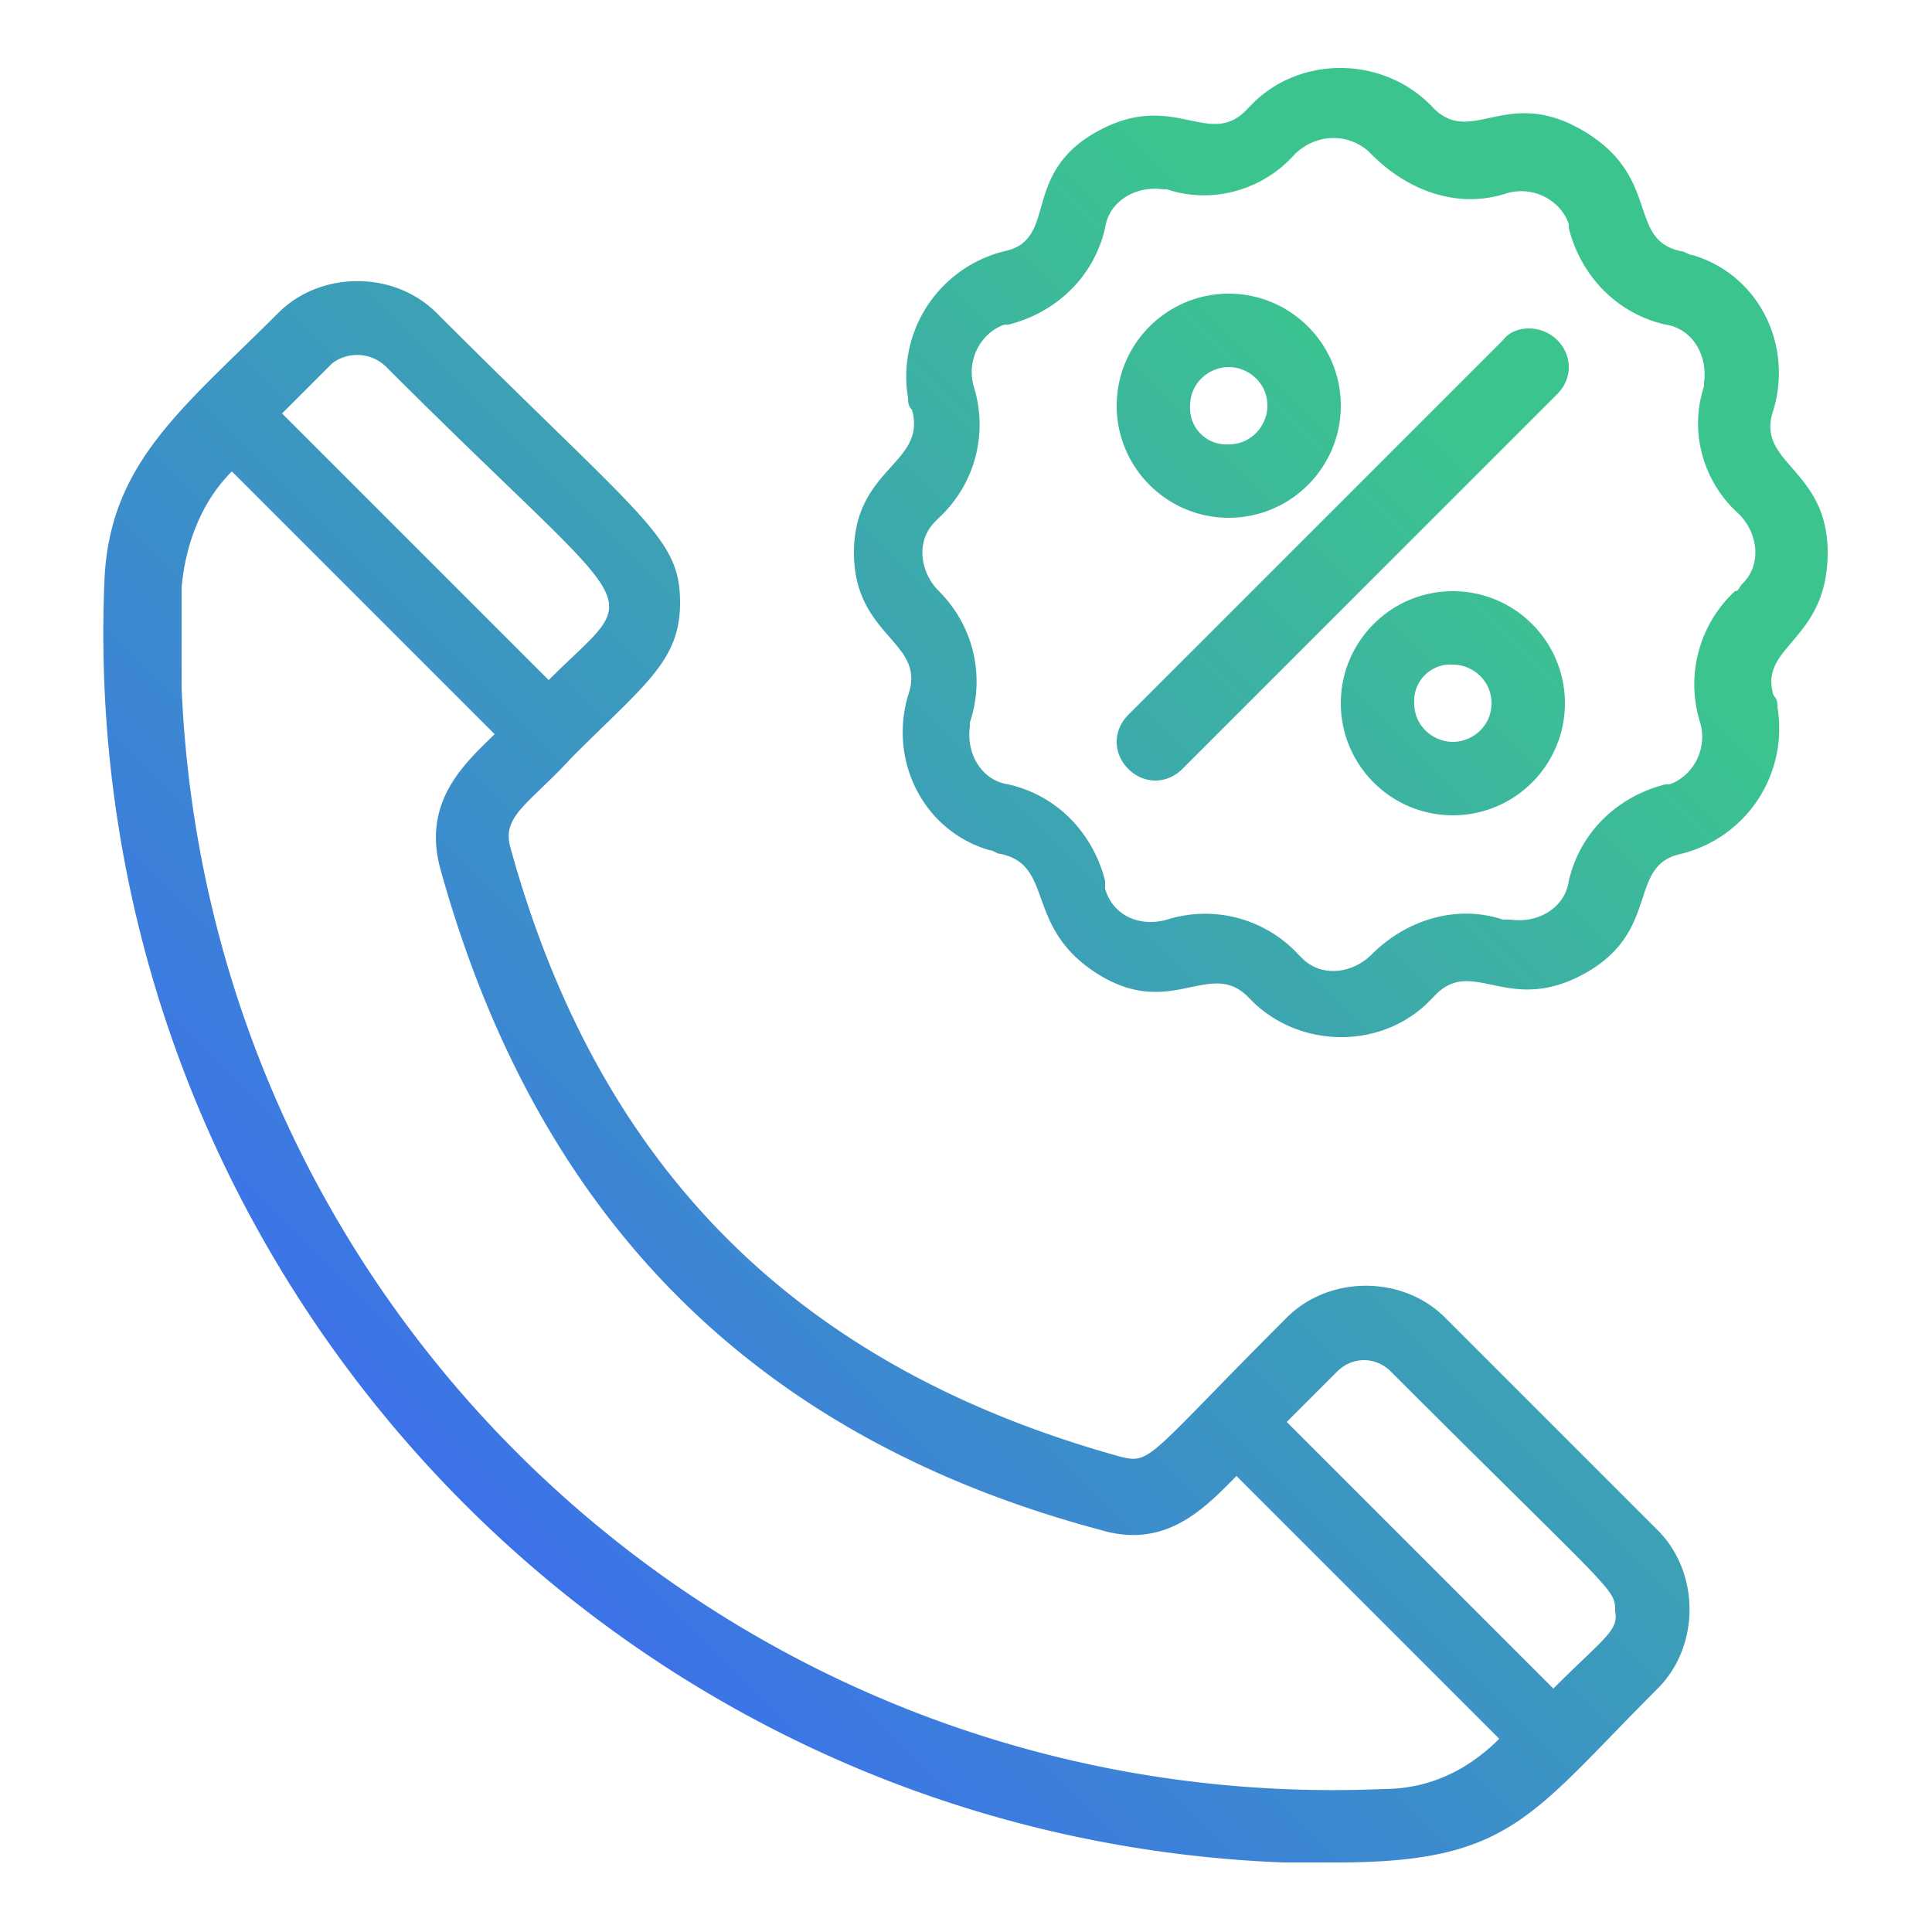
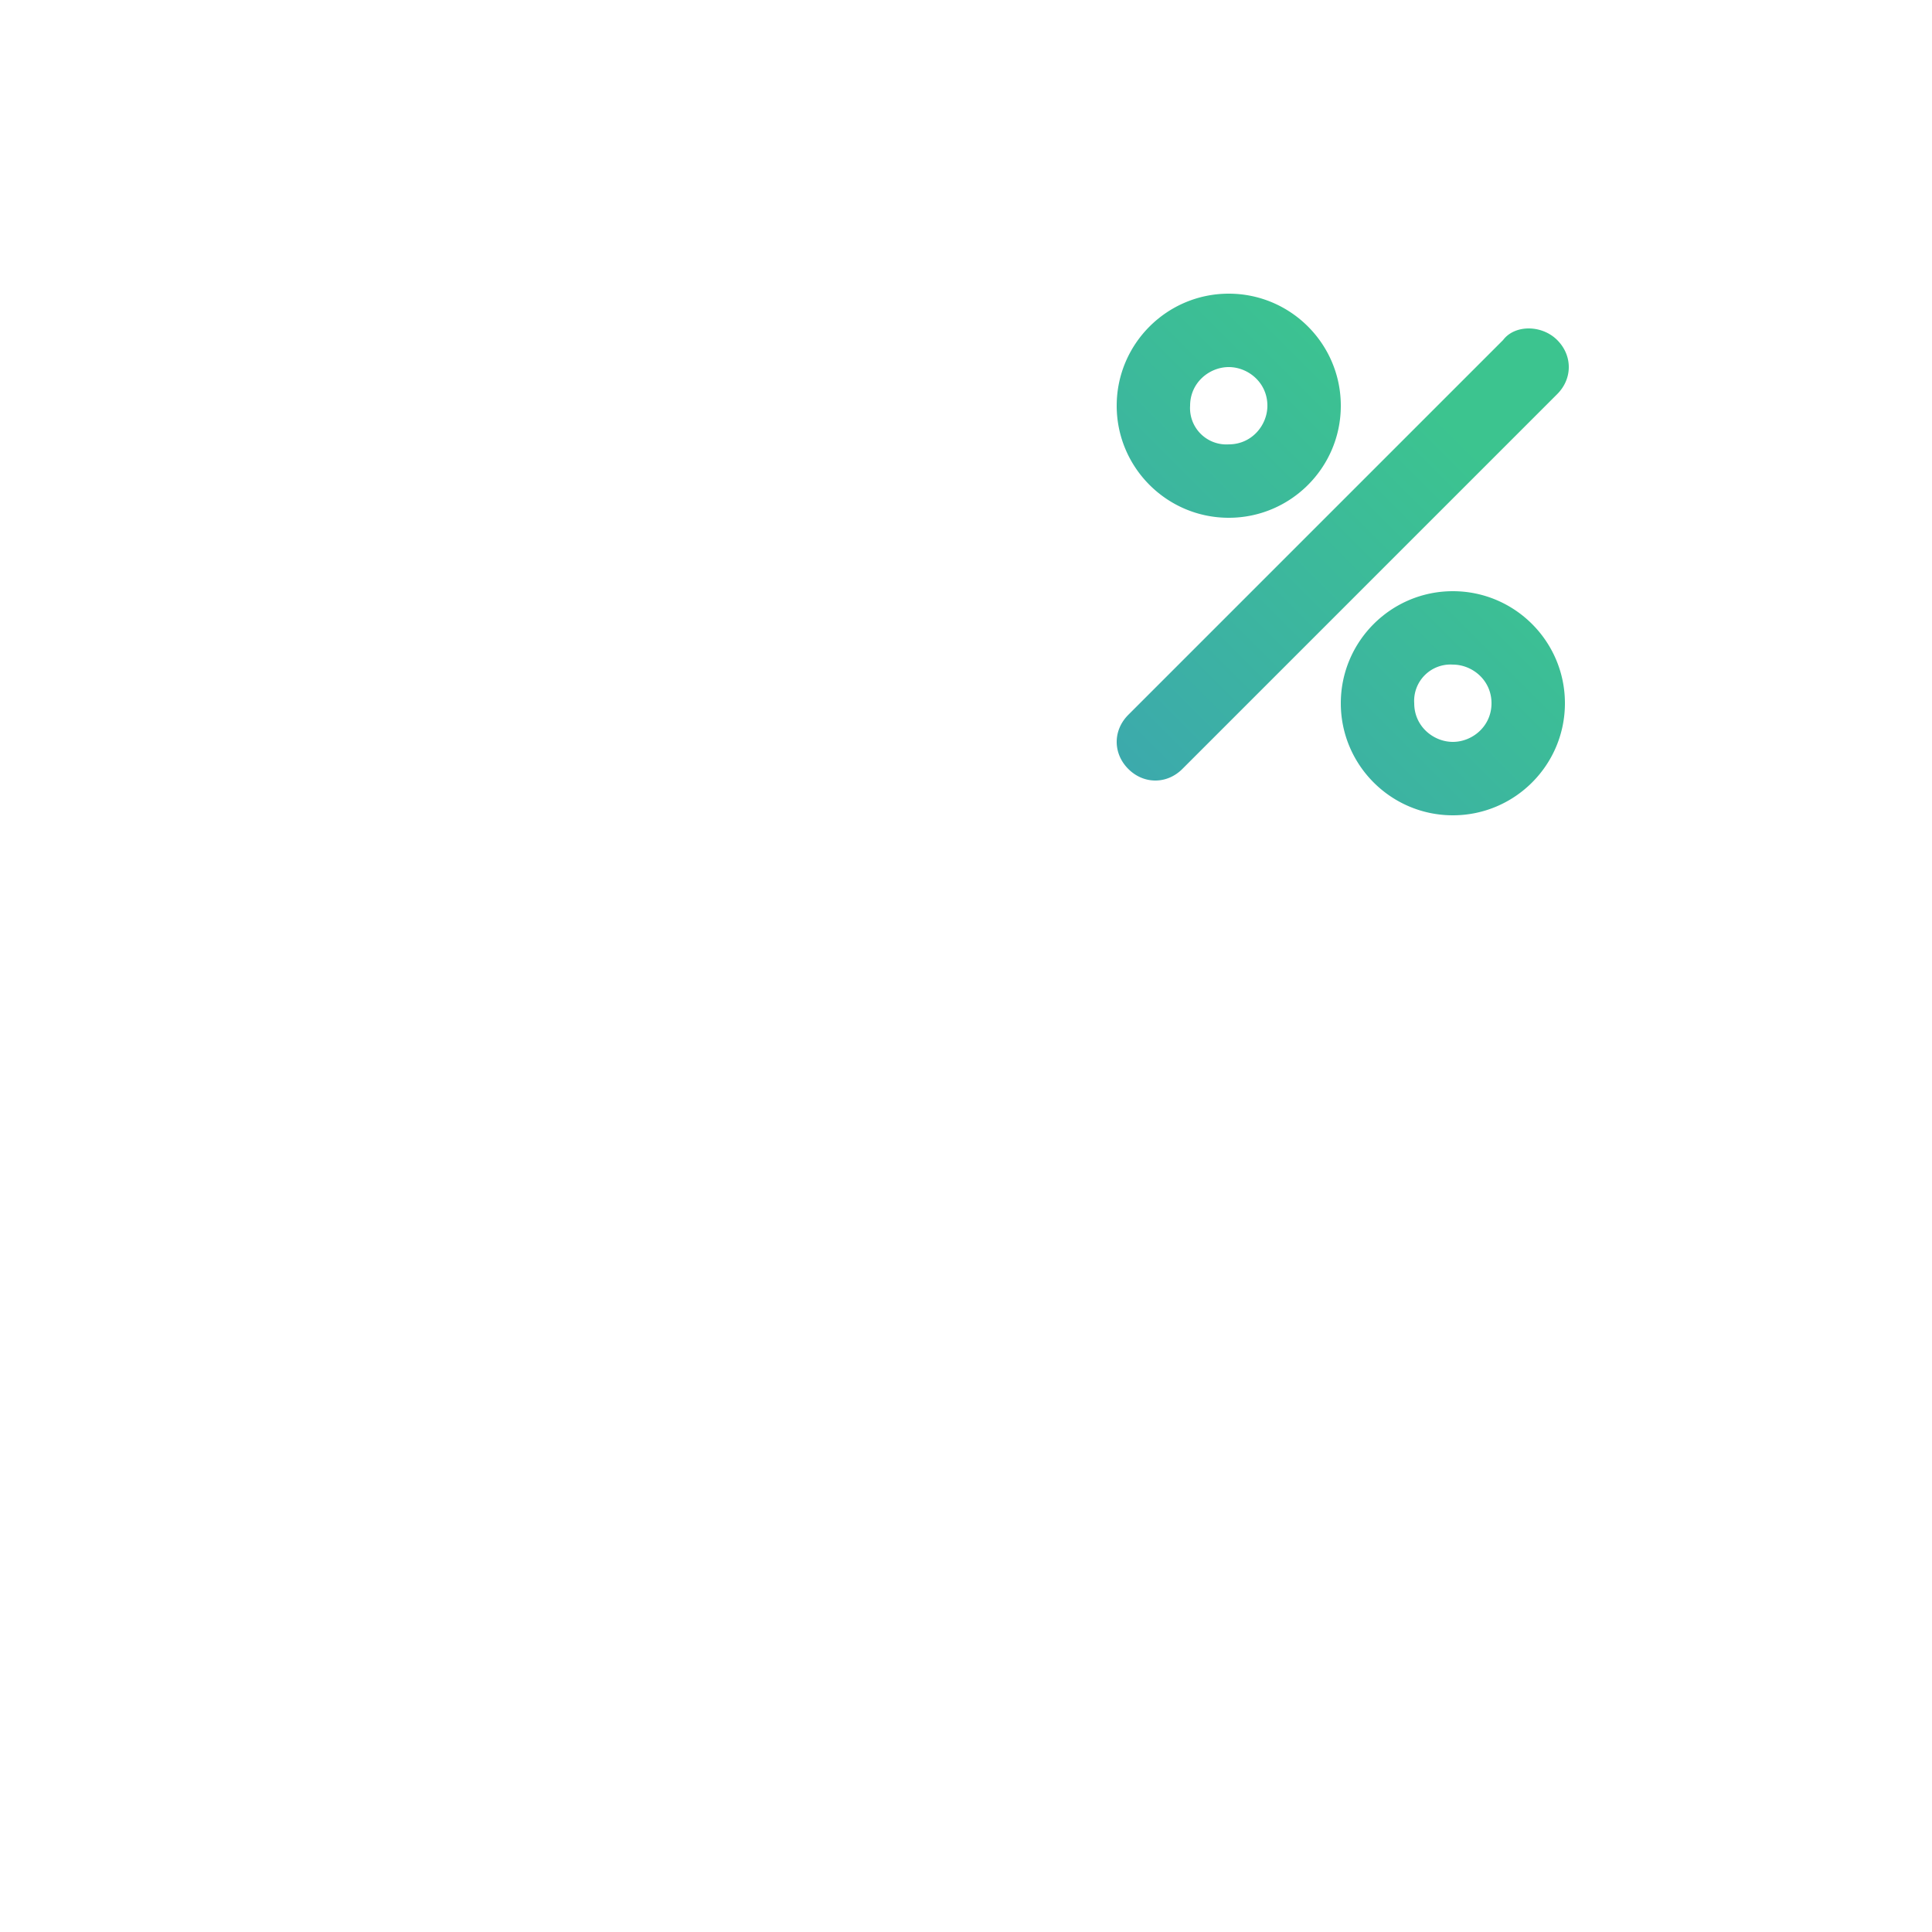
<svg xmlns="http://www.w3.org/2000/svg" width="50" height="50">
  <linearGradient id="A" gradientUnits="userSpaceOnUse" x1="11.656" y1="39.328" x2="38.066" y2="12.918">
    <stop offset="0" stop-color="#3c71ea" />
    <stop offset="1" stop-color="#3cc48f" />
  </linearGradient>
-   <path fill="url(#A)" d="M37.4 34.1c-1.1-1.1-3-1.1-4.1 0-3.6 3.6-3.5 3.8-4.3 3.6-8.3-2.3-13.5-7.4-15.8-15.8-.2-.8.5-1.1 1.6-2.3 1.9-1.9 2.8-2.5 2.8-4 0-1.7-.9-2.1-6.3-7.5-1.1-1.1-3-1.1-4.1 0-2.5 2.5-4.4 3.9-4.5 7C2 32.6 15.6 47.5 33.2 48.2h1.4c4.5 0 5-1.2 8.3-4.5 1.1-1.1 1.1-3 0-4.1l-5.5-5.5zM10 9.5c6.8 6.8 6.7 5.6 4.2 8.1l-6.9-6.9 1.3-1.3a1.07 1.07 0 0 1 1.4.1zm25.8 36.8c-16.5.7-30.4-12-31.1-28.5v-2.6c.1-1.1.5-2.2 1.3-3l6.8 6.8c-.7.7-1.9 1.7-1.4 3.5 2.5 9 8.1 14.7 17.1 17.1 1.7.5 2.7-.6 3.5-1.4l6.8 6.8c-.8.8-1.8 1.3-3 1.3zm4.4-2.6l-6.9-6.9 1.3-1.3c.4-.4 1-.4 1.4 0 5.8 5.8 5.8 5.6 5.8 6.2.1.5-.3.7-1.6 2h0z" />
  <linearGradient id="B" gradientUnits="userSpaceOnUse" x1="10.779" y1="38.267" x2="37.804" y2="11.242">
    <stop offset="0" stop-color="#3c71ea" />
    <stop offset="1" stop-color="#3cc48f" />
  </linearGradient>
-   <path fill="url(#B)" d="M47.3 14.3c0-2.2-1.9-2.3-1.4-3.7.5-1.7-.4-3.5-2.1-4-.1 0-.2-.1-.3-.1-1.4-.3-.5-1.9-2.5-3.1s-2.9.4-3.9-.6c-1.2-1.3-3.3-1.4-4.6-.2l-.2.2c-1 1.1-1.9-.5-3.9.6s-1 2.8-2.4 3.1a3.34 3.34 0 0 0-2.5 3.8c0 .1 0 .2.1.3.4 1.4-1.5 1.5-1.5 3.7s1.9 2.3 1.4 3.7c-.5 1.7.4 3.5 2.1 4 .1 0 .2.1.3.1 1.4.3.6 1.9 2.5 3.1s2.9-.4 3.9.6c1.2 1.3 3.3 1.4 4.6.2l.2-.2c1-1.1 1.9.5 3.9-.6s1.1-2.8 2.5-3.1a3.34 3.34 0 0 0 2.5-3.8c0-.1 0-.2-.1-.3-.4-1.3 1.4-1.4 1.4-3.7zm-2.4 1a3.29 3.29 0 0 0-.9 3.4c.2.7-.2 1.4-.8 1.6h-.1c-1.2.3-2.2 1.2-2.5 2.5-.1.7-.8 1.1-1.5 1h-.2c-1.2-.4-2.5 0-3.4.9-.5.5-1.3.6-1.8.1l-.1-.1a3.29 3.29 0 0 0-3.4-.9c-.7.2-1.4-.1-1.6-.8v-.2c-.3-1.2-1.2-2.2-2.5-2.5-.7-.1-1.1-.8-1-1.5v-.1c.4-1.2.1-2.5-.8-3.4-.5-.5-.6-1.3-.1-1.8l.1-.1a3.29 3.29 0 0 0 .9-3.4c-.2-.7.2-1.4.8-1.6h.1c1.2-.3 2.2-1.2 2.5-2.5.1-.7.8-1.1 1.5-1h.1c1.2.4 2.5 0 3.3-.9.5-.5 1.3-.6 1.9-.1l.1.1c1 1 2.3 1.4 3.5 1 .7-.2 1.4.2 1.6.8v.1c.3 1.2 1.2 2.2 2.5 2.5.7.1 1.1.8 1 1.5v.1c-.4 1.2 0 2.5.9 3.3.5.5.6 1.3.1 1.8-.1.1-.1.2-.2.2z" />
  <linearGradient id="C" gradientUnits="userSpaceOnUse" x1="10.639" y1="38.407" x2="37.822" y2="11.224">
    <stop offset="0" stop-color="#3c71ea" />
    <stop offset="1" stop-color="#3cc48f" />
  </linearGradient>
  <path fill="url(#C)" d="M38.9 8.8l-9.7 9.7c-.4.4-.4 1 0 1.4s1 .4 1.4 0l9.7-9.7c.4-.4.4-1 0-1.4s-1.1-.4-1.4 0zm-7.1 4.6c1.6 0 2.9-1.3 2.9-2.9s-1.3-2.9-2.9-2.9-2.9 1.3-2.9 2.9 1.3 2.9 2.9 2.9zm0-3.9c.5 0 1 .4 1 1 0 .5-.4 1-1 1a.94.94 0 0 1-1-1c0-.6.5-1 1-1zm5.8 5.8c-1.6 0-2.9 1.3-2.9 2.9s1.3 2.9 2.9 2.9 2.9-1.3 2.9-2.9-1.3-2.9-2.9-2.9zm0 3.9c-.5 0-1-.4-1-1a.94.94 0 0 1 1-1c.5 0 1 .4 1 1s-.5 1-1 1z" />
</svg>